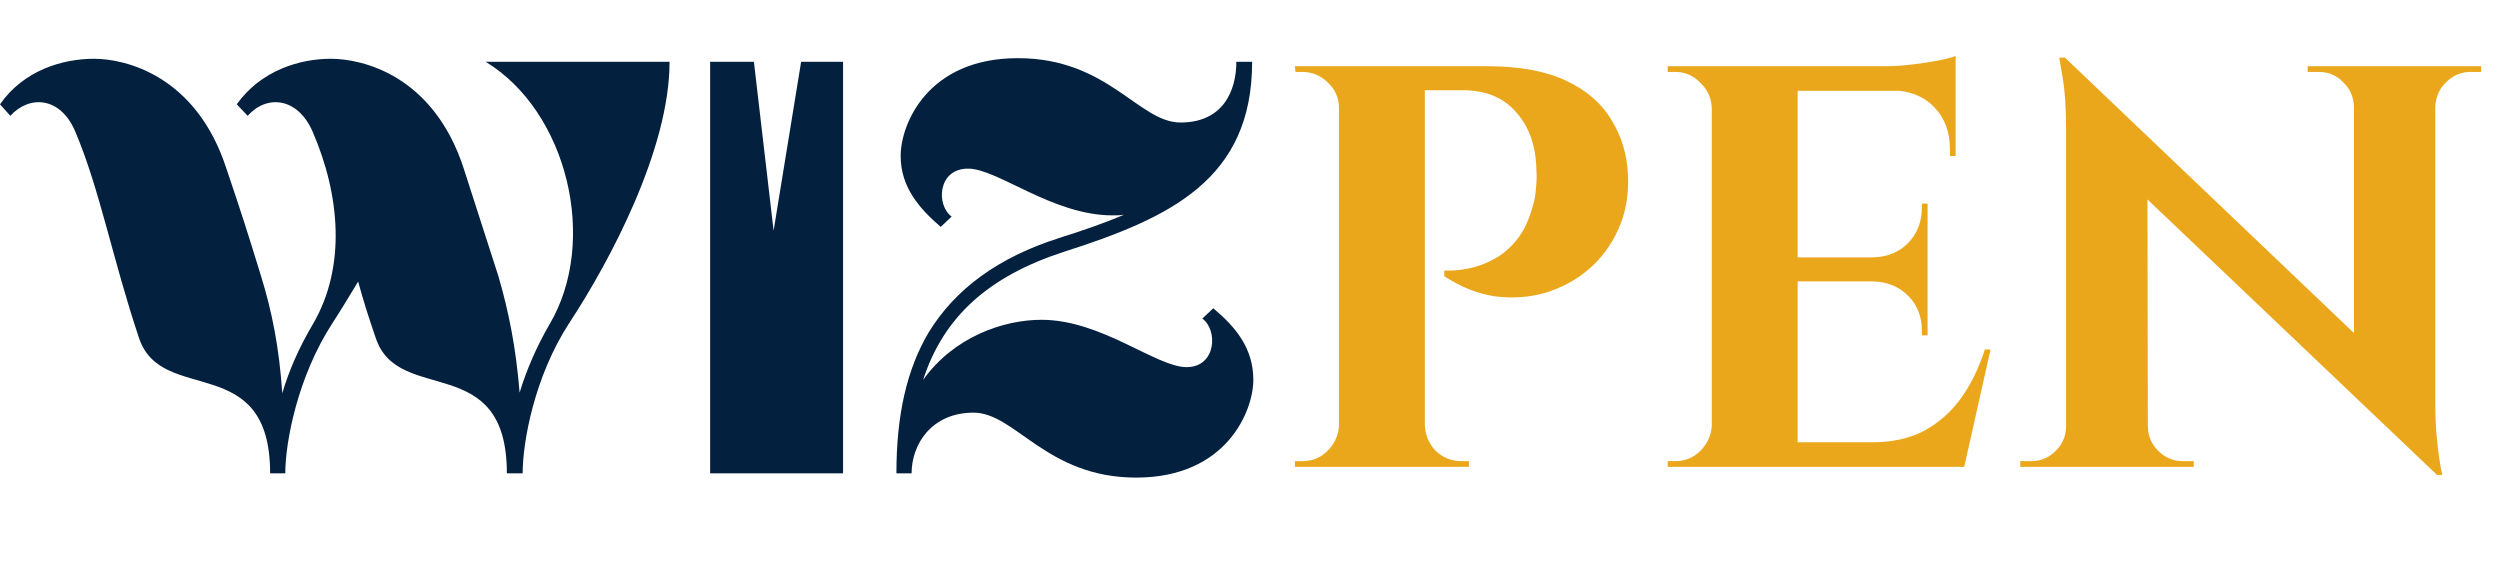
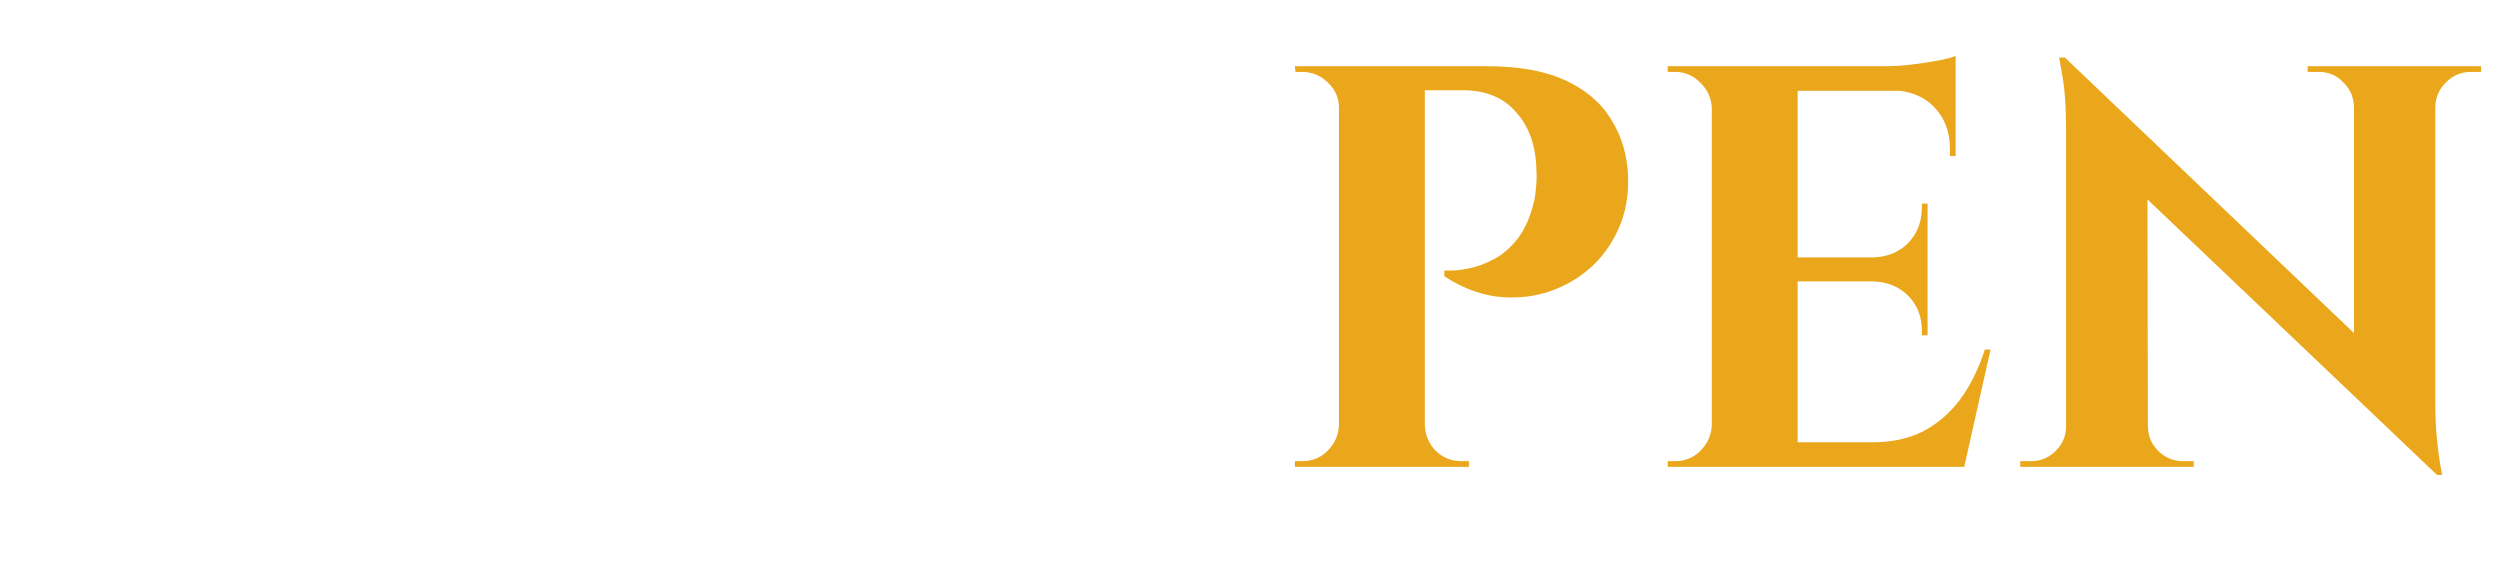
<svg xmlns="http://www.w3.org/2000/svg" width="181" height="42" viewBox="0 0 181 42" fill="none">
-   <path fill-rule="evenodd" clip-rule="evenodd" d="M73.69 4.211C67.142 4.211 65.208 9 65.208 11.286C65.208 13.528 66.527 15.066 68.108 16.427L68.899 15.681C67.757 14.846 67.889 12.209 70.086 12.209C72.24 12.209 76.195 15.593 80.546 15.593C80.81 15.593 81.073 15.593 81.38 15.549C79.93 16.163 78.392 16.692 76.722 17.219C72.284 18.625 69.164 20.91 67.23 24.075C65.648 26.755 64.9 30.052 64.9 34.27H66C66 32.162 67.45 29.876 70.483 29.876C73.515 29.876 75.755 34.578 82.259 34.578C88.809 34.578 90.741 29.744 90.741 27.503C90.741 25.217 89.468 23.68 87.841 22.318L87.05 23.064C88.193 23.899 88.061 26.58 85.907 26.58C83.71 26.58 79.754 23.153 75.404 23.153C72.591 23.153 69.032 24.426 66.834 27.503C68.329 22.888 71.623 19.987 77.03 18.23C84.721 15.769 90.654 13.001 90.654 4.473H89.511C89.511 6.584 88.544 8.87 85.469 8.87C82.437 8.87 80.238 4.211 73.69 4.211ZM6.812 4.255C4.526 4.255 1.715 5.089 0 7.551L0.748 8.386C2.153 6.846 4.396 7.022 5.45 9.528C7.209 13.658 8.174 18.846 10.065 24.47C11.692 29.392 19.557 25.35 19.557 34.27H20.655C20.655 32.03 21.535 27.283 24.084 23.372C24.655 22.493 25.27 21.481 25.93 20.384C26.281 21.702 26.721 23.064 27.205 24.47C28.83 29.392 36.697 25.35 36.697 34.27H37.84C37.84 32.03 38.675 27.283 41.224 23.372C44.169 18.889 48.476 10.802 48.476 4.473H35.16C41.048 8.034 43.377 17.438 39.773 23.504C38.806 25.174 38.103 26.844 37.62 28.425C37.357 25.174 36.829 22.537 36.081 19.987L33.577 12.209C31.38 5.441 26.238 4.255 23.952 4.255C21.711 4.255 18.899 5.089 17.14 7.551L17.931 8.386C19.293 6.846 21.535 7.022 22.633 9.527C24.611 14.098 25.095 19.327 22.633 23.504C21.623 25.217 20.92 26.844 20.436 28.469C20.217 25.172 19.688 22.537 18.899 19.987C17.888 16.692 17.448 15.328 16.393 12.209C14.196 5.441 9.054 4.255 6.812 4.255ZM51.414 4.473V34.27H61.038V4.473H58.001L56.009 16.705L54.583 4.473H51.414Z" fill="#04203F" />
  <path d="M102.619 4.792H107.592C109.968 4.792 111.888 5.137 113.353 5.828C114.845 6.519 115.95 7.472 116.668 8.688C117.414 9.876 117.815 11.23 117.87 12.749C117.925 14.158 117.69 15.443 117.165 16.604C116.641 17.764 115.922 18.731 115.01 19.505C114.099 20.278 113.049 20.845 111.861 21.204C110.7 21.535 109.485 21.618 108.214 21.453C106.97 21.259 105.755 20.776 104.567 20.002V19.587C104.567 19.587 104.732 19.587 105.064 19.587C105.423 19.587 105.865 19.532 106.39 19.422C106.943 19.311 107.509 19.104 108.089 18.8C108.697 18.496 109.264 18.026 109.788 17.391C110.313 16.756 110.714 15.913 110.99 14.863C111.101 14.504 111.17 14.103 111.198 13.661C111.253 13.191 111.267 12.763 111.239 12.376C111.211 10.608 110.728 9.199 109.788 8.149C108.877 7.071 107.578 6.533 105.893 6.533H103.033C103.033 6.533 102.992 6.395 102.909 6.118C102.854 5.814 102.784 5.524 102.702 5.248C102.646 4.944 102.619 4.792 102.619 4.792ZM103.157 4.792V33.803H96.941V4.792H103.157ZM97.065 30.777V33.803H93.75V33.388C93.777 33.388 93.86 33.388 93.998 33.388C94.164 33.388 94.261 33.388 94.288 33.388C95.007 33.388 95.615 33.14 96.112 32.642C96.637 32.117 96.913 31.496 96.941 30.777H97.065ZM97.065 7.817H96.941C96.941 7.099 96.678 6.491 96.153 5.994C95.629 5.469 95.007 5.207 94.288 5.207C94.261 5.207 94.178 5.207 94.04 5.207C93.902 5.207 93.819 5.207 93.791 5.207L93.75 4.792H97.065V7.817ZM103.033 30.777H103.157C103.185 31.496 103.448 32.117 103.945 32.642C104.47 33.14 105.092 33.388 105.81 33.388C105.838 33.388 105.92 33.388 106.059 33.388C106.224 33.388 106.321 33.388 106.349 33.388V33.803H103.033V30.777ZM130.15 4.792V33.803H123.933V4.792H130.15ZM141.091 32.021L142.086 33.803H130.025V32.021H141.091ZM139.557 18.634V20.375H130.025V18.634H139.557ZM141.588 4.792V6.574H130.025V4.792H141.588ZM144.116 25.307L142.21 33.803H134.087L135.579 32.021C136.96 32.021 138.176 31.758 139.226 31.233C140.276 30.681 141.174 29.907 141.92 28.912C142.666 27.89 143.26 26.688 143.702 25.307H144.116ZM139.557 20.292V24.271H139.143V23.939C139.143 22.917 138.811 22.074 138.148 21.411C137.485 20.748 136.643 20.403 135.62 20.375V20.292H139.557ZM139.557 14.739V18.717H135.62V18.634C136.643 18.607 137.485 18.261 138.148 17.598C138.811 16.907 139.143 16.051 139.143 15.029V14.739H139.557ZM141.588 6.45V11.299H141.174V10.801C141.174 9.53 140.787 8.508 140.013 7.735C139.267 6.961 138.245 6.56 136.946 6.533V6.45H141.588ZM141.588 4.046V5.248L136.532 4.792C137.14 4.792 137.775 4.751 138.438 4.668C139.129 4.585 139.765 4.488 140.345 4.378C140.925 4.267 141.34 4.157 141.588 4.046ZM124.057 30.777V33.803H120.742V33.388C120.742 33.388 120.825 33.388 120.991 33.388C121.184 33.388 121.281 33.388 121.281 33.388C121.999 33.388 122.607 33.14 123.104 32.642C123.629 32.117 123.906 31.496 123.933 30.777H124.057ZM124.057 7.817H123.933C123.906 7.099 123.629 6.491 123.104 5.994C122.607 5.469 121.999 5.207 121.281 5.207C121.281 5.207 121.184 5.207 120.991 5.207C120.825 5.207 120.742 5.207 120.742 5.207V4.792H124.057V7.817ZM149.501 4.17L175.942 29.368L176.44 34.383L149.998 9.227L149.501 4.17ZM149.708 30.86V33.803H146.268V33.388C146.268 33.388 146.393 33.388 146.641 33.388C146.89 33.388 147.028 33.388 147.056 33.388C147.747 33.388 148.341 33.14 148.838 32.642C149.335 32.145 149.584 31.551 149.584 30.86H149.708ZM155.51 30.86C155.51 31.551 155.759 32.145 156.256 32.642C156.754 33.14 157.348 33.388 158.038 33.388C158.066 33.388 158.204 33.388 158.453 33.388C158.702 33.388 158.826 33.388 158.826 33.388V33.803H155.386V30.86H155.51ZM149.501 4.17L155.469 10.511L155.51 33.803H149.584V9.351C149.584 7.804 149.501 6.56 149.335 5.621C149.169 4.654 149.087 4.17 149.087 4.17H149.501ZM176.315 4.792V29.078C176.315 30.1 176.357 31.026 176.44 31.855C176.522 32.656 176.605 33.278 176.688 33.72C176.771 34.162 176.813 34.383 176.813 34.383H176.44L170.43 27.669V4.792H176.315ZM179.631 4.792V5.207C179.631 5.207 179.506 5.207 179.258 5.207C179.009 5.207 178.885 5.207 178.885 5.207C178.194 5.207 177.6 5.455 177.103 5.952C176.605 6.422 176.343 7.016 176.315 7.735H176.191V4.792H179.631ZM167.073 4.792H170.513V7.735H170.43C170.403 7.016 170.14 6.422 169.643 5.952C169.173 5.455 168.579 5.207 167.861 5.207C167.861 5.207 167.736 5.207 167.488 5.207C167.239 5.207 167.101 5.207 167.073 5.207V4.792Z" fill="#EAA71C" />
</svg>